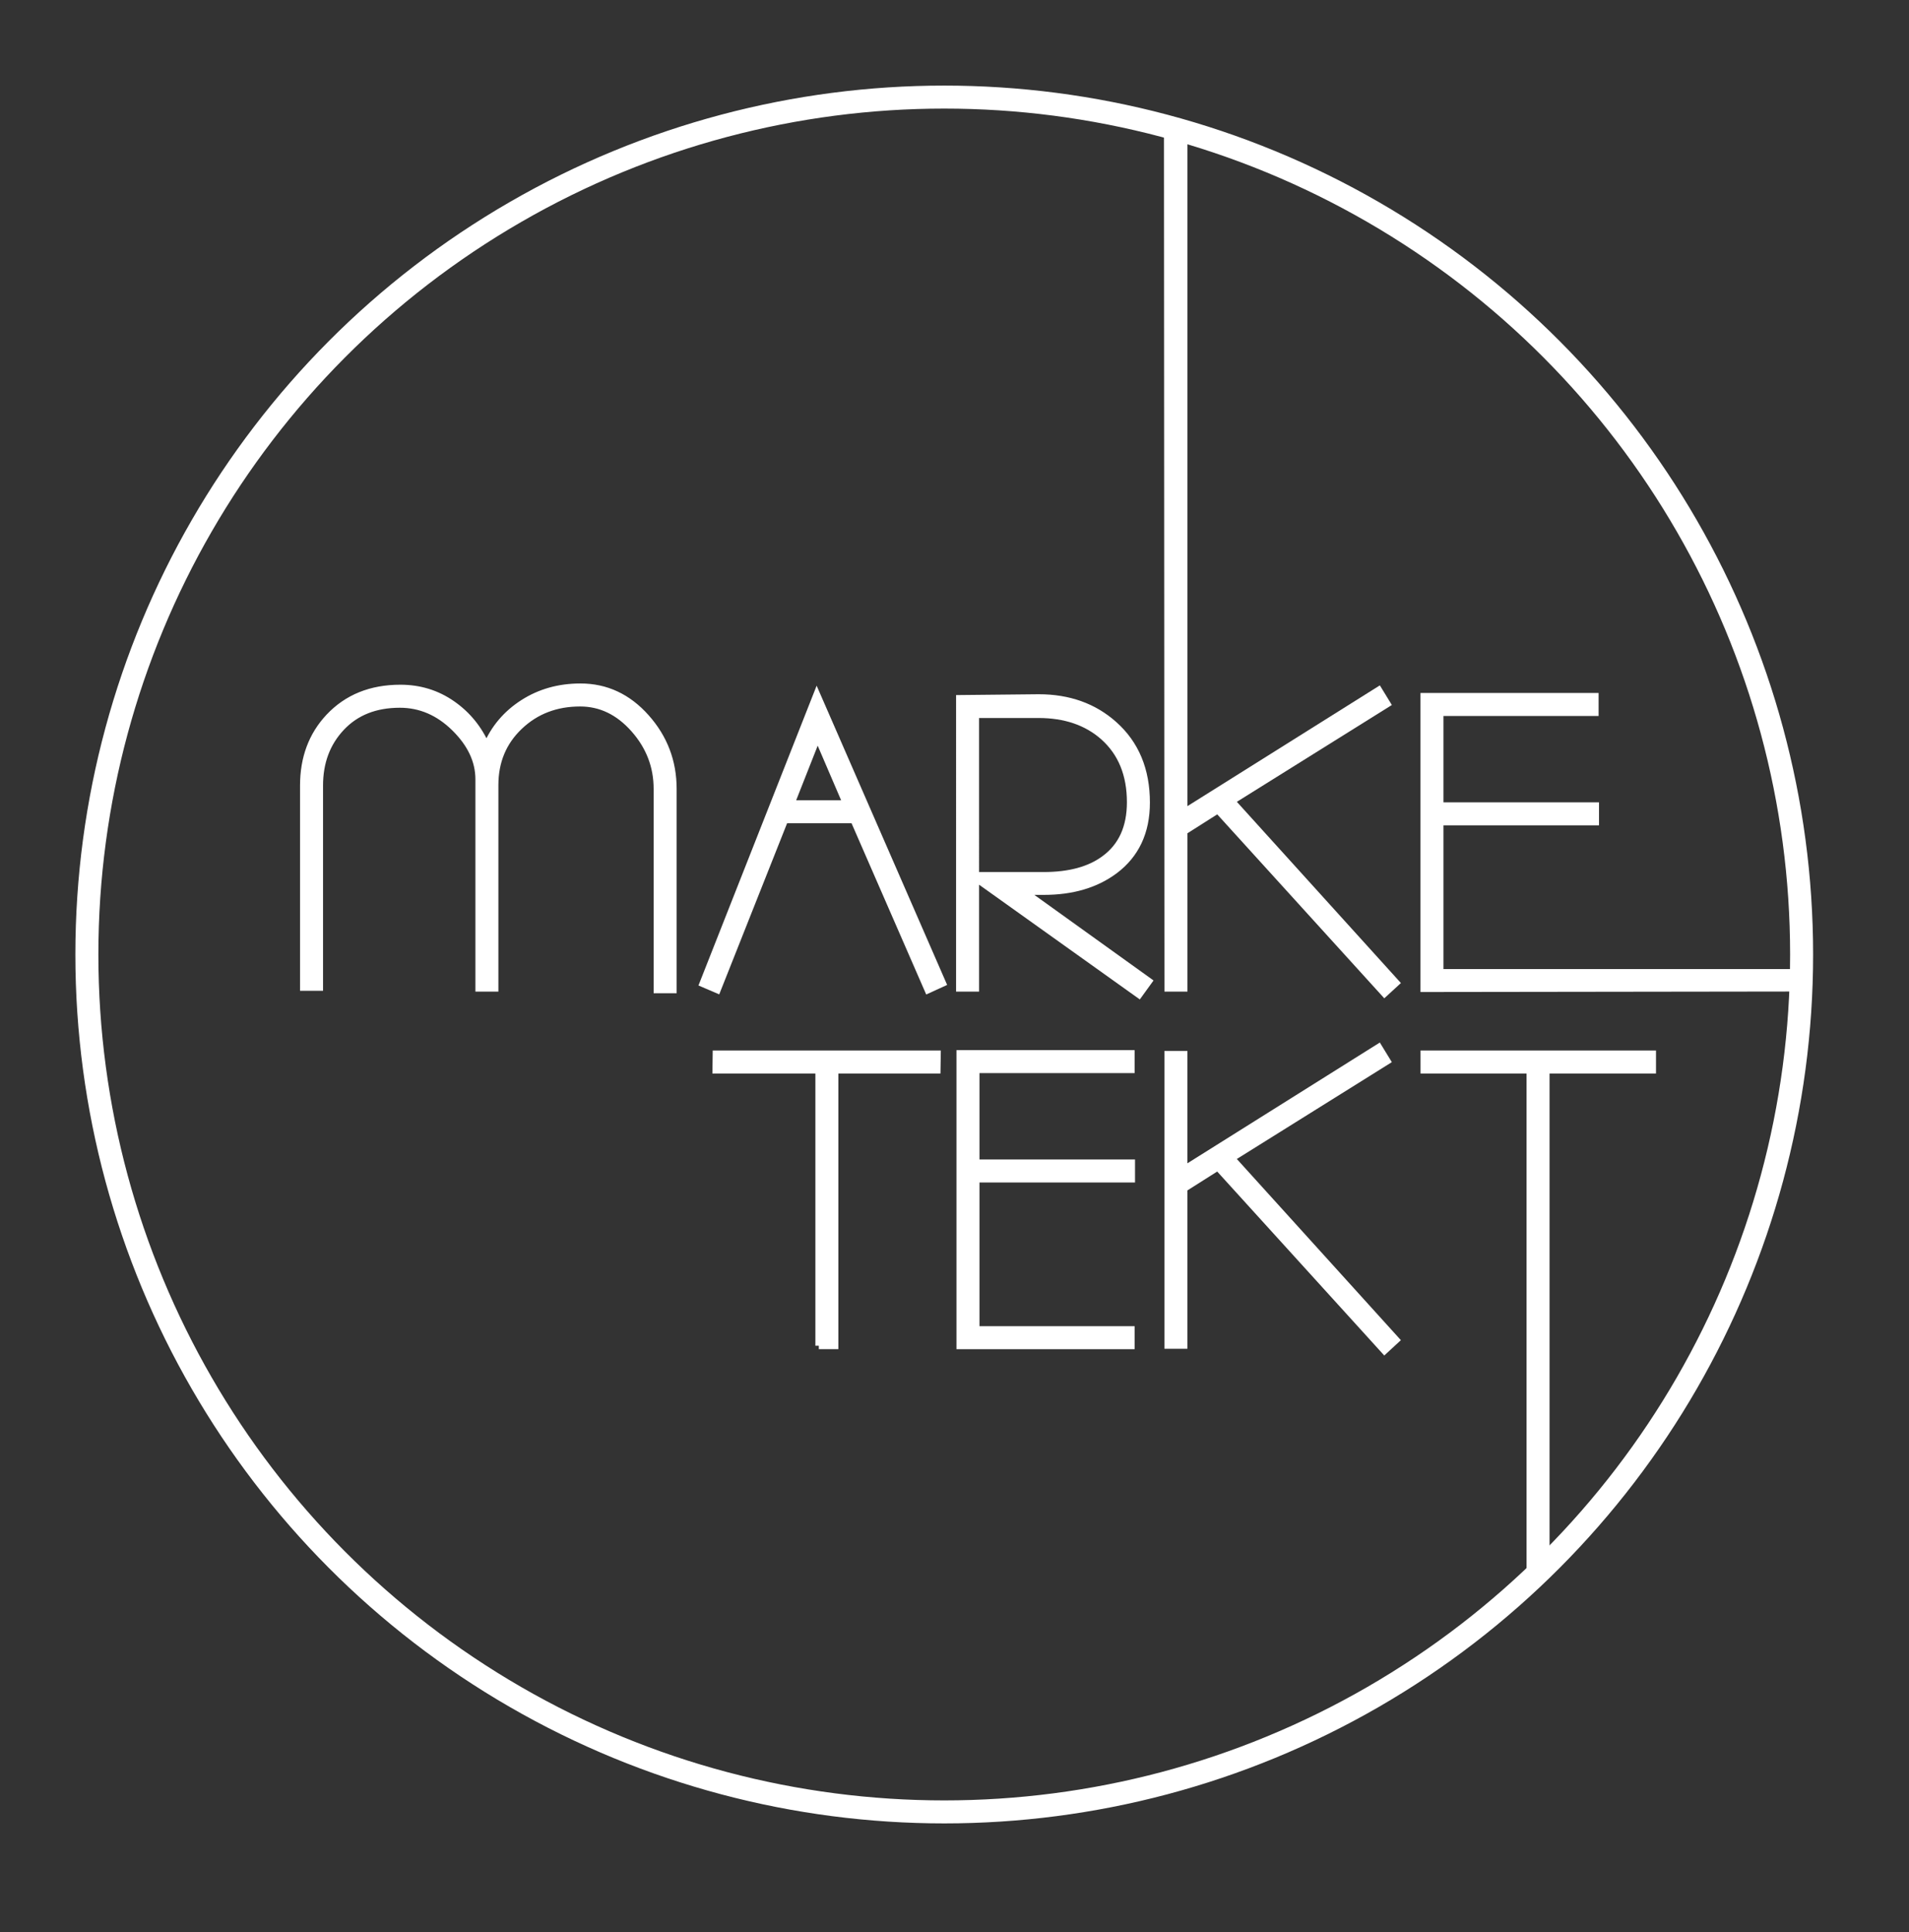
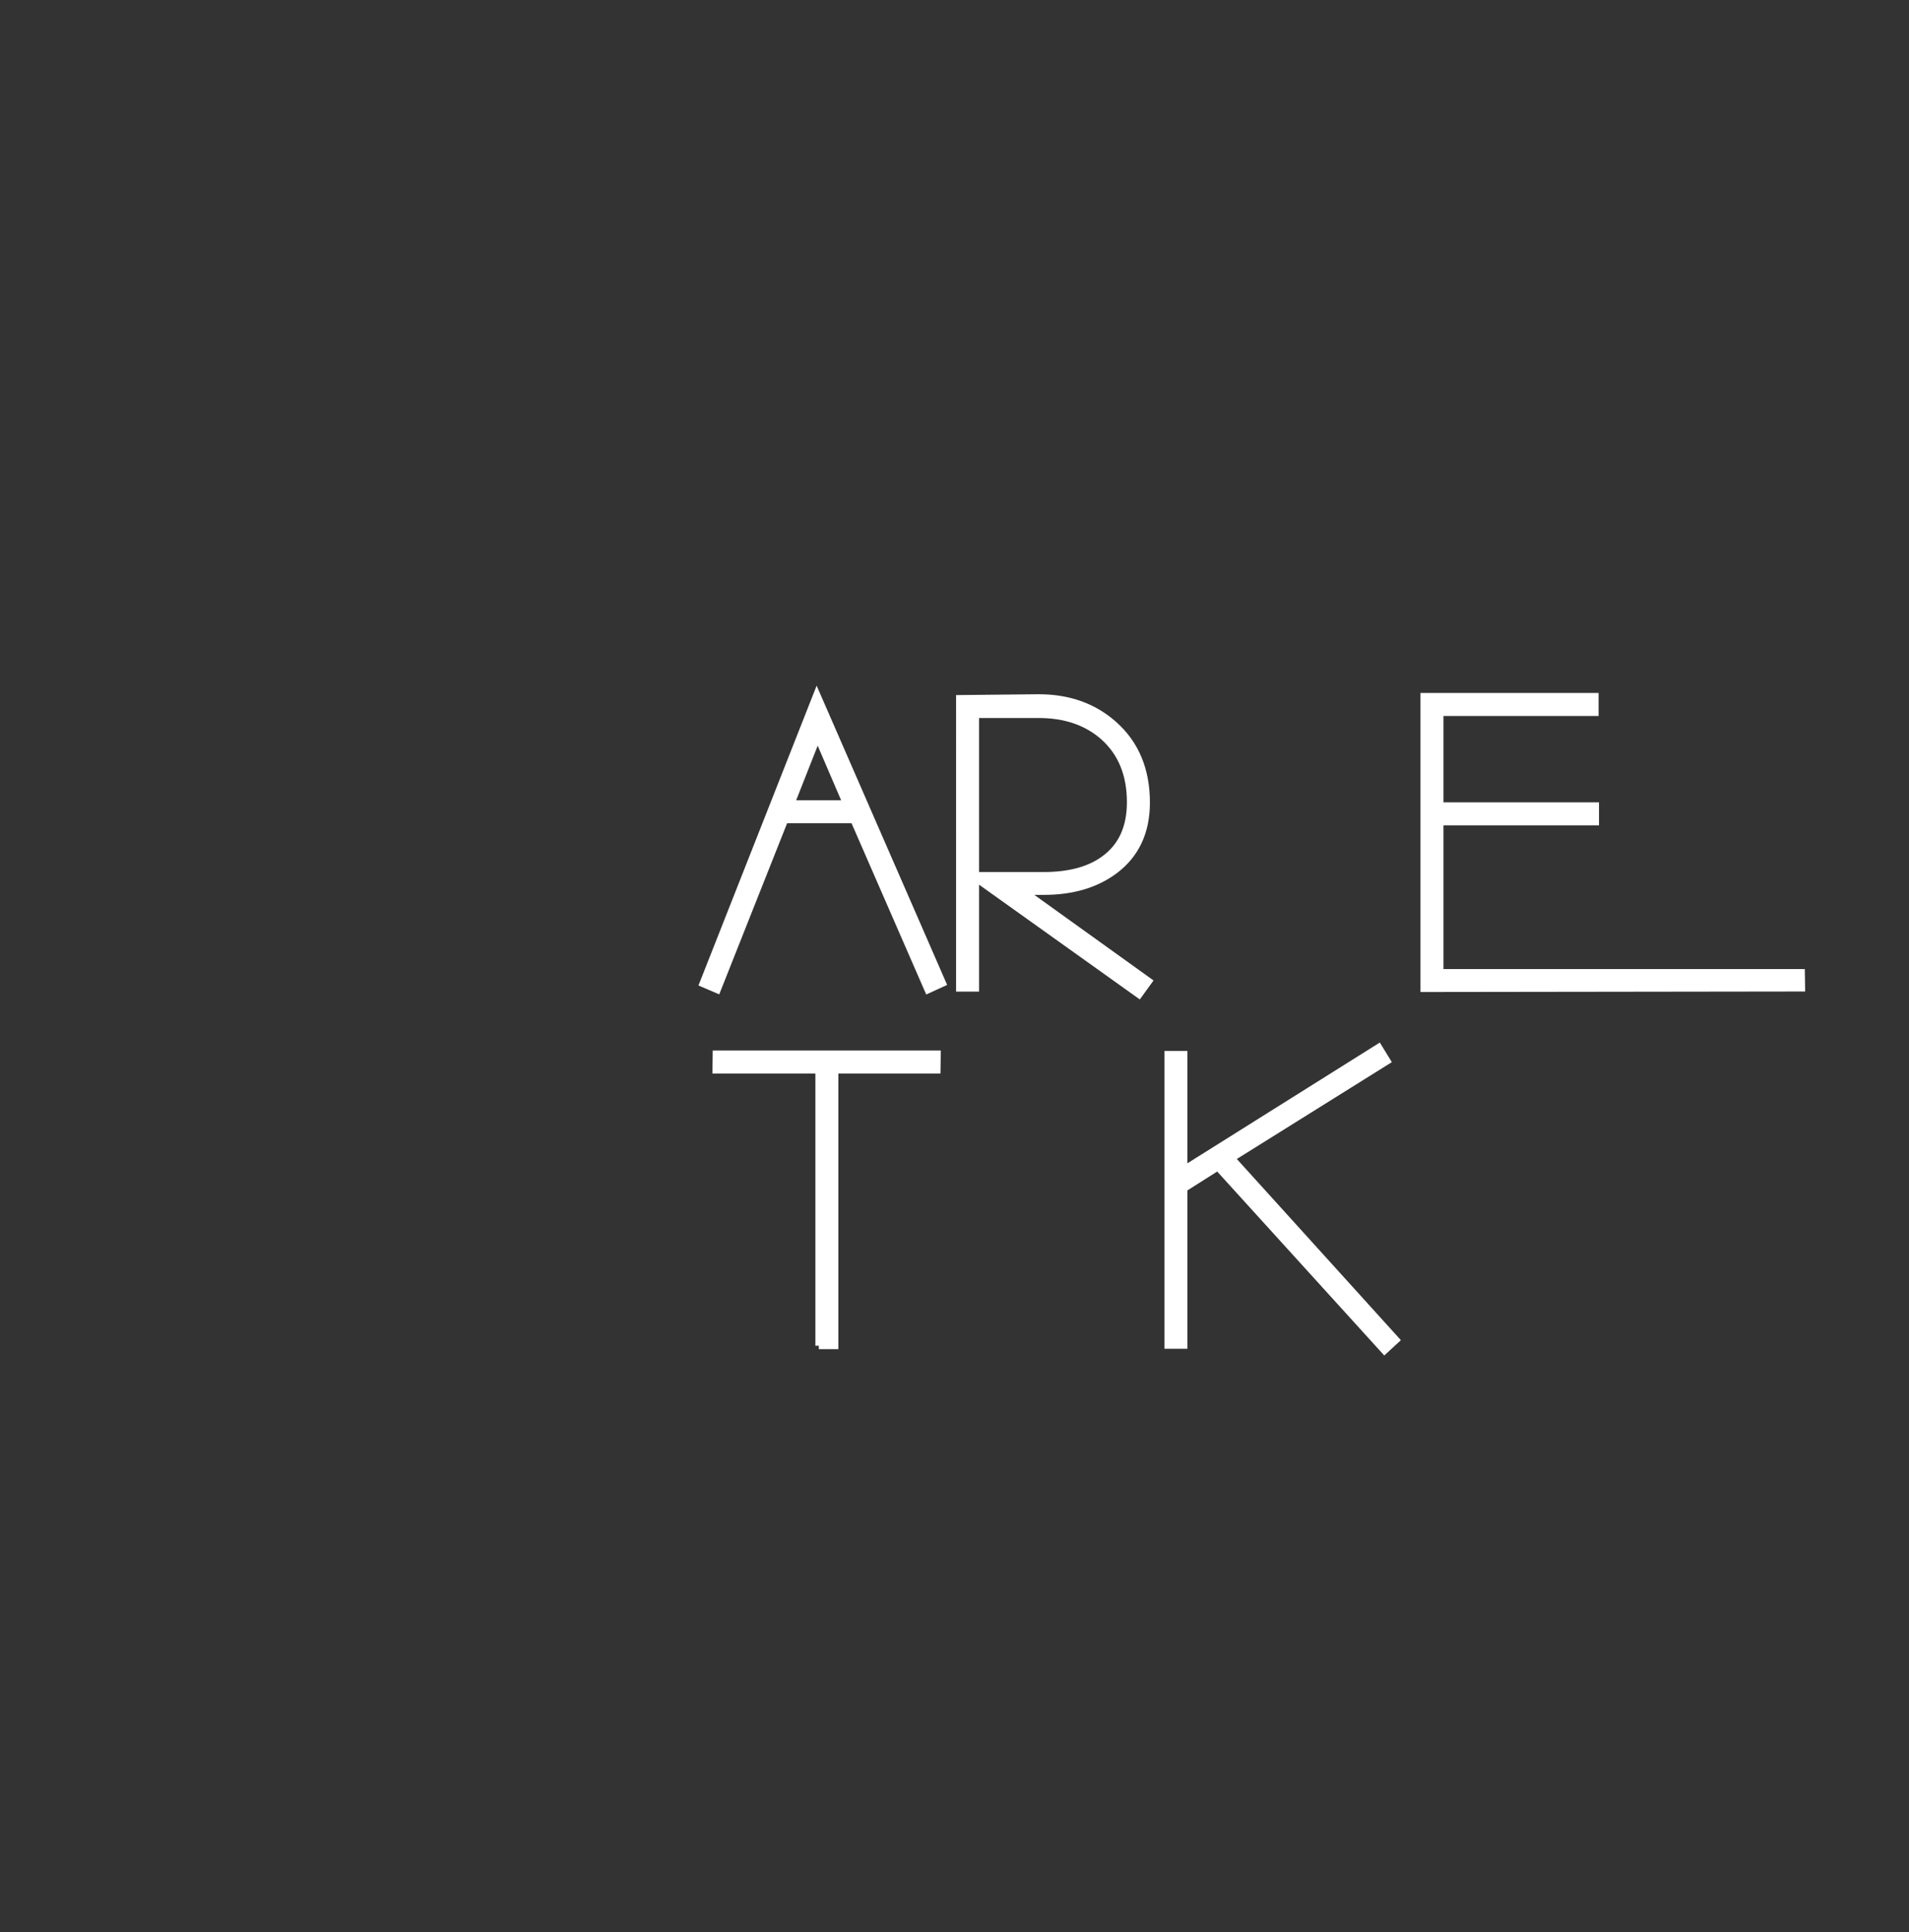
<svg xmlns="http://www.w3.org/2000/svg" version="1.1" id="Ebene_1" x="0px" y="0px" width="83px" height="84px" viewBox="0 0 83 84" enable-background="new 0 0 83 84" xml:space="preserve">
  <rect x="0" y="0" width="83" height="84" fill="#333333" stroke="none" />
  <g>
-     <circle fill="none" stroke="#FFFFFF" stroke-miterlimit="10" cx="41.054" cy="41.498" r="37.277" />
-   </g>
-   <path fill="#FFFFFF" stroke="#FFFFFF" stroke-width="0.3" stroke-miterlimit="10" d="M20.82,42.962v-9.078  c0-0.802-0.349-1.545-1.047-2.234c-0.698-0.687-1.494-1.03-2.389-1.03c-1.062,0-1.909,0.335-2.541,1.005  c-0.632,0.67-0.948,1.513-0.948,2.529v8.772h-0.7v-8.772c0-1.196,0.37-2.189,1.111-2.979c0.788-0.836,1.822-1.256,3.101-1.256  c0.836,0,1.585,0.23,2.248,0.691c0.664,0.461,1.162,1.072,1.497,1.838c0.334-0.789,0.866-1.416,1.595-1.883  c0.729-0.467,1.559-0.7,2.49-0.7c1.111,0,2.061,0.442,2.85,1.328c0.788,0.884,1.182,1.919,1.182,3.103v8.736h-0.7v-8.736  c0-0.979-0.334-1.848-1.002-2.601s-1.449-1.13-2.344-1.13c-1.05,0-1.93,0.338-2.64,1.014s-1.064,1.527-1.064,2.557v8.826H20.82z" />
+     </g>
  <path fill="#FFFFFF" stroke="#FFFFFF" stroke-width="0.3" stroke-miterlimit="10" d="M37.122,35.642H34.12l-2.932,7.391  l-0.627-0.269l4.952-12.562l5.471,12.544l-0.637,0.291L37.122,35.642z M34.396,34.942h2.402l-1.252-2.916L34.396,34.942z" />
  <path fill="#FFFFFF" stroke="#FFFFFF" stroke-width="0.3" stroke-miterlimit="10" d="M42.419,38.172v4.79h-0.7V30.368l3.444-0.035  c1.303,0,2.392,0.389,3.265,1.166c0.945,0.84,1.418,1.97,1.418,3.396c0,1.28-0.467,2.269-1.399,2.963  c-0.812,0.6-1.834,0.898-3.064,0.898h-0.878l5.439,3.905l-0.421,0.582L42.419,38.172z M42.419,38.063h2.952  c1.122,0,2.003-0.238,2.648-0.716c0.751-0.548,1.127-1.37,1.127-2.468c0-1.206-0.388-2.153-1.163-2.846  c-0.728-0.644-1.67-0.967-2.827-0.967h-2.737V38.063z" />
-   <path fill="#FFFFFF" stroke="#FFFFFF" stroke-width="0.3" stroke-miterlimit="10" d="M51.478,5.694v29.625l8.467-5.314l0.365,0.597  l-6.765,4.226l7.153,7.901l-0.502,0.461l-7.247-7.979l-1.471,0.934v6.817h-0.7L50.757,5.466L51.478,5.694z" />
  <path fill="#FFFFFF" stroke="#FFFFFF" stroke-width="0.3" stroke-miterlimit="10" d="M62.609,30.979v4.054h6.763v0.699h-6.763v6.549  h15.713l0.011,0.676L61.91,42.979V30.278h7.444v0.7H62.609z" />
  <path fill="#FFFFFF" stroke="#FFFFFF" stroke-width="0.3" stroke-miterlimit="10" d="M35.601,58.507V46.523h-4.475l0.01-0.7h9.617  l-0.011,0.7H36.3v11.983H35.601z" />
-   <path fill="#FFFFFF" stroke="#FFFFFF" stroke-width="0.3" stroke-miterlimit="10" d="M42.436,46.505v4.055h6.763v0.7h-6.763v6.547  h6.745v0.7h-7.445V45.806h7.445v0.699H42.436z" />
  <path fill="#FFFFFF" stroke="#FFFFFF" stroke-width="0.3" stroke-miterlimit="10" d="M51.477,45.841v5.006l8.467-5.314l0.365,0.597  l-6.765,4.226l7.153,7.9l-0.502,0.463l-7.247-7.979l-1.471,0.932v6.817h-0.7V45.841H51.477z" />
-   <path fill="#FFFFFF" stroke="#FFFFFF" stroke-width="0.3" stroke-miterlimit="10" d="M66.522,68.757V46.523h-4.61v-0.7h9.938v0.7  h-4.628v21.548L66.522,68.757z" />
</svg>